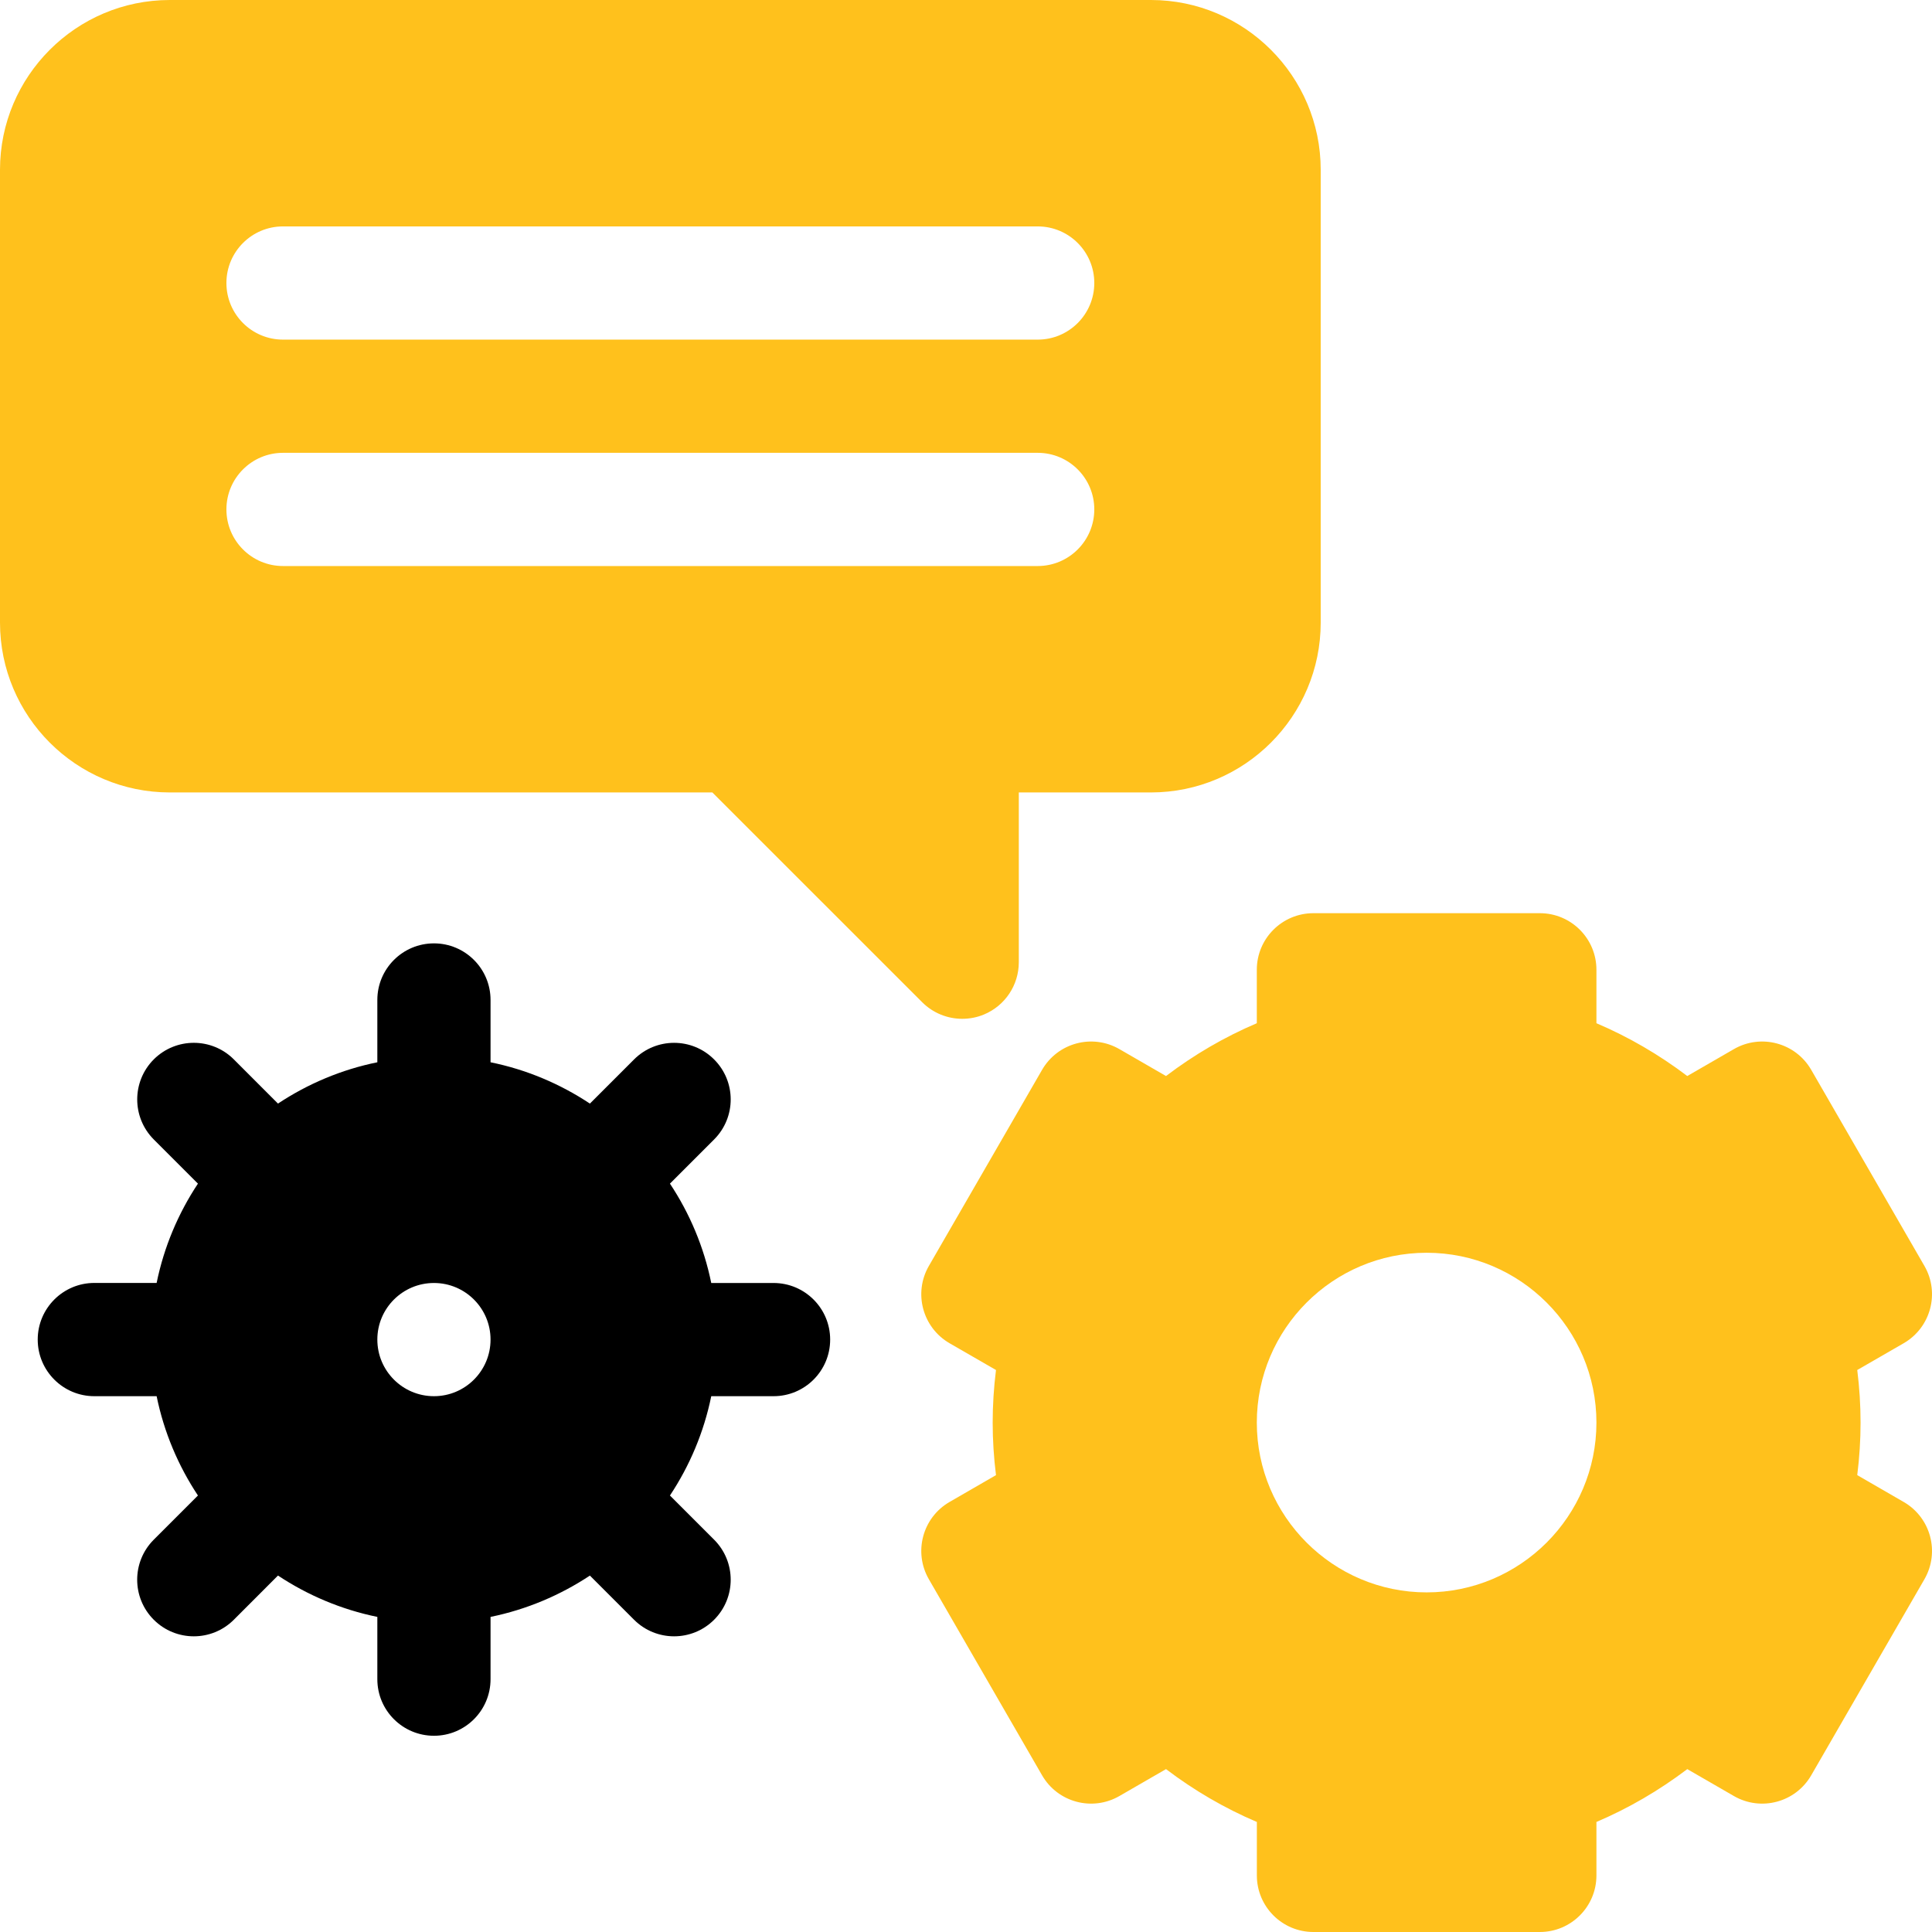
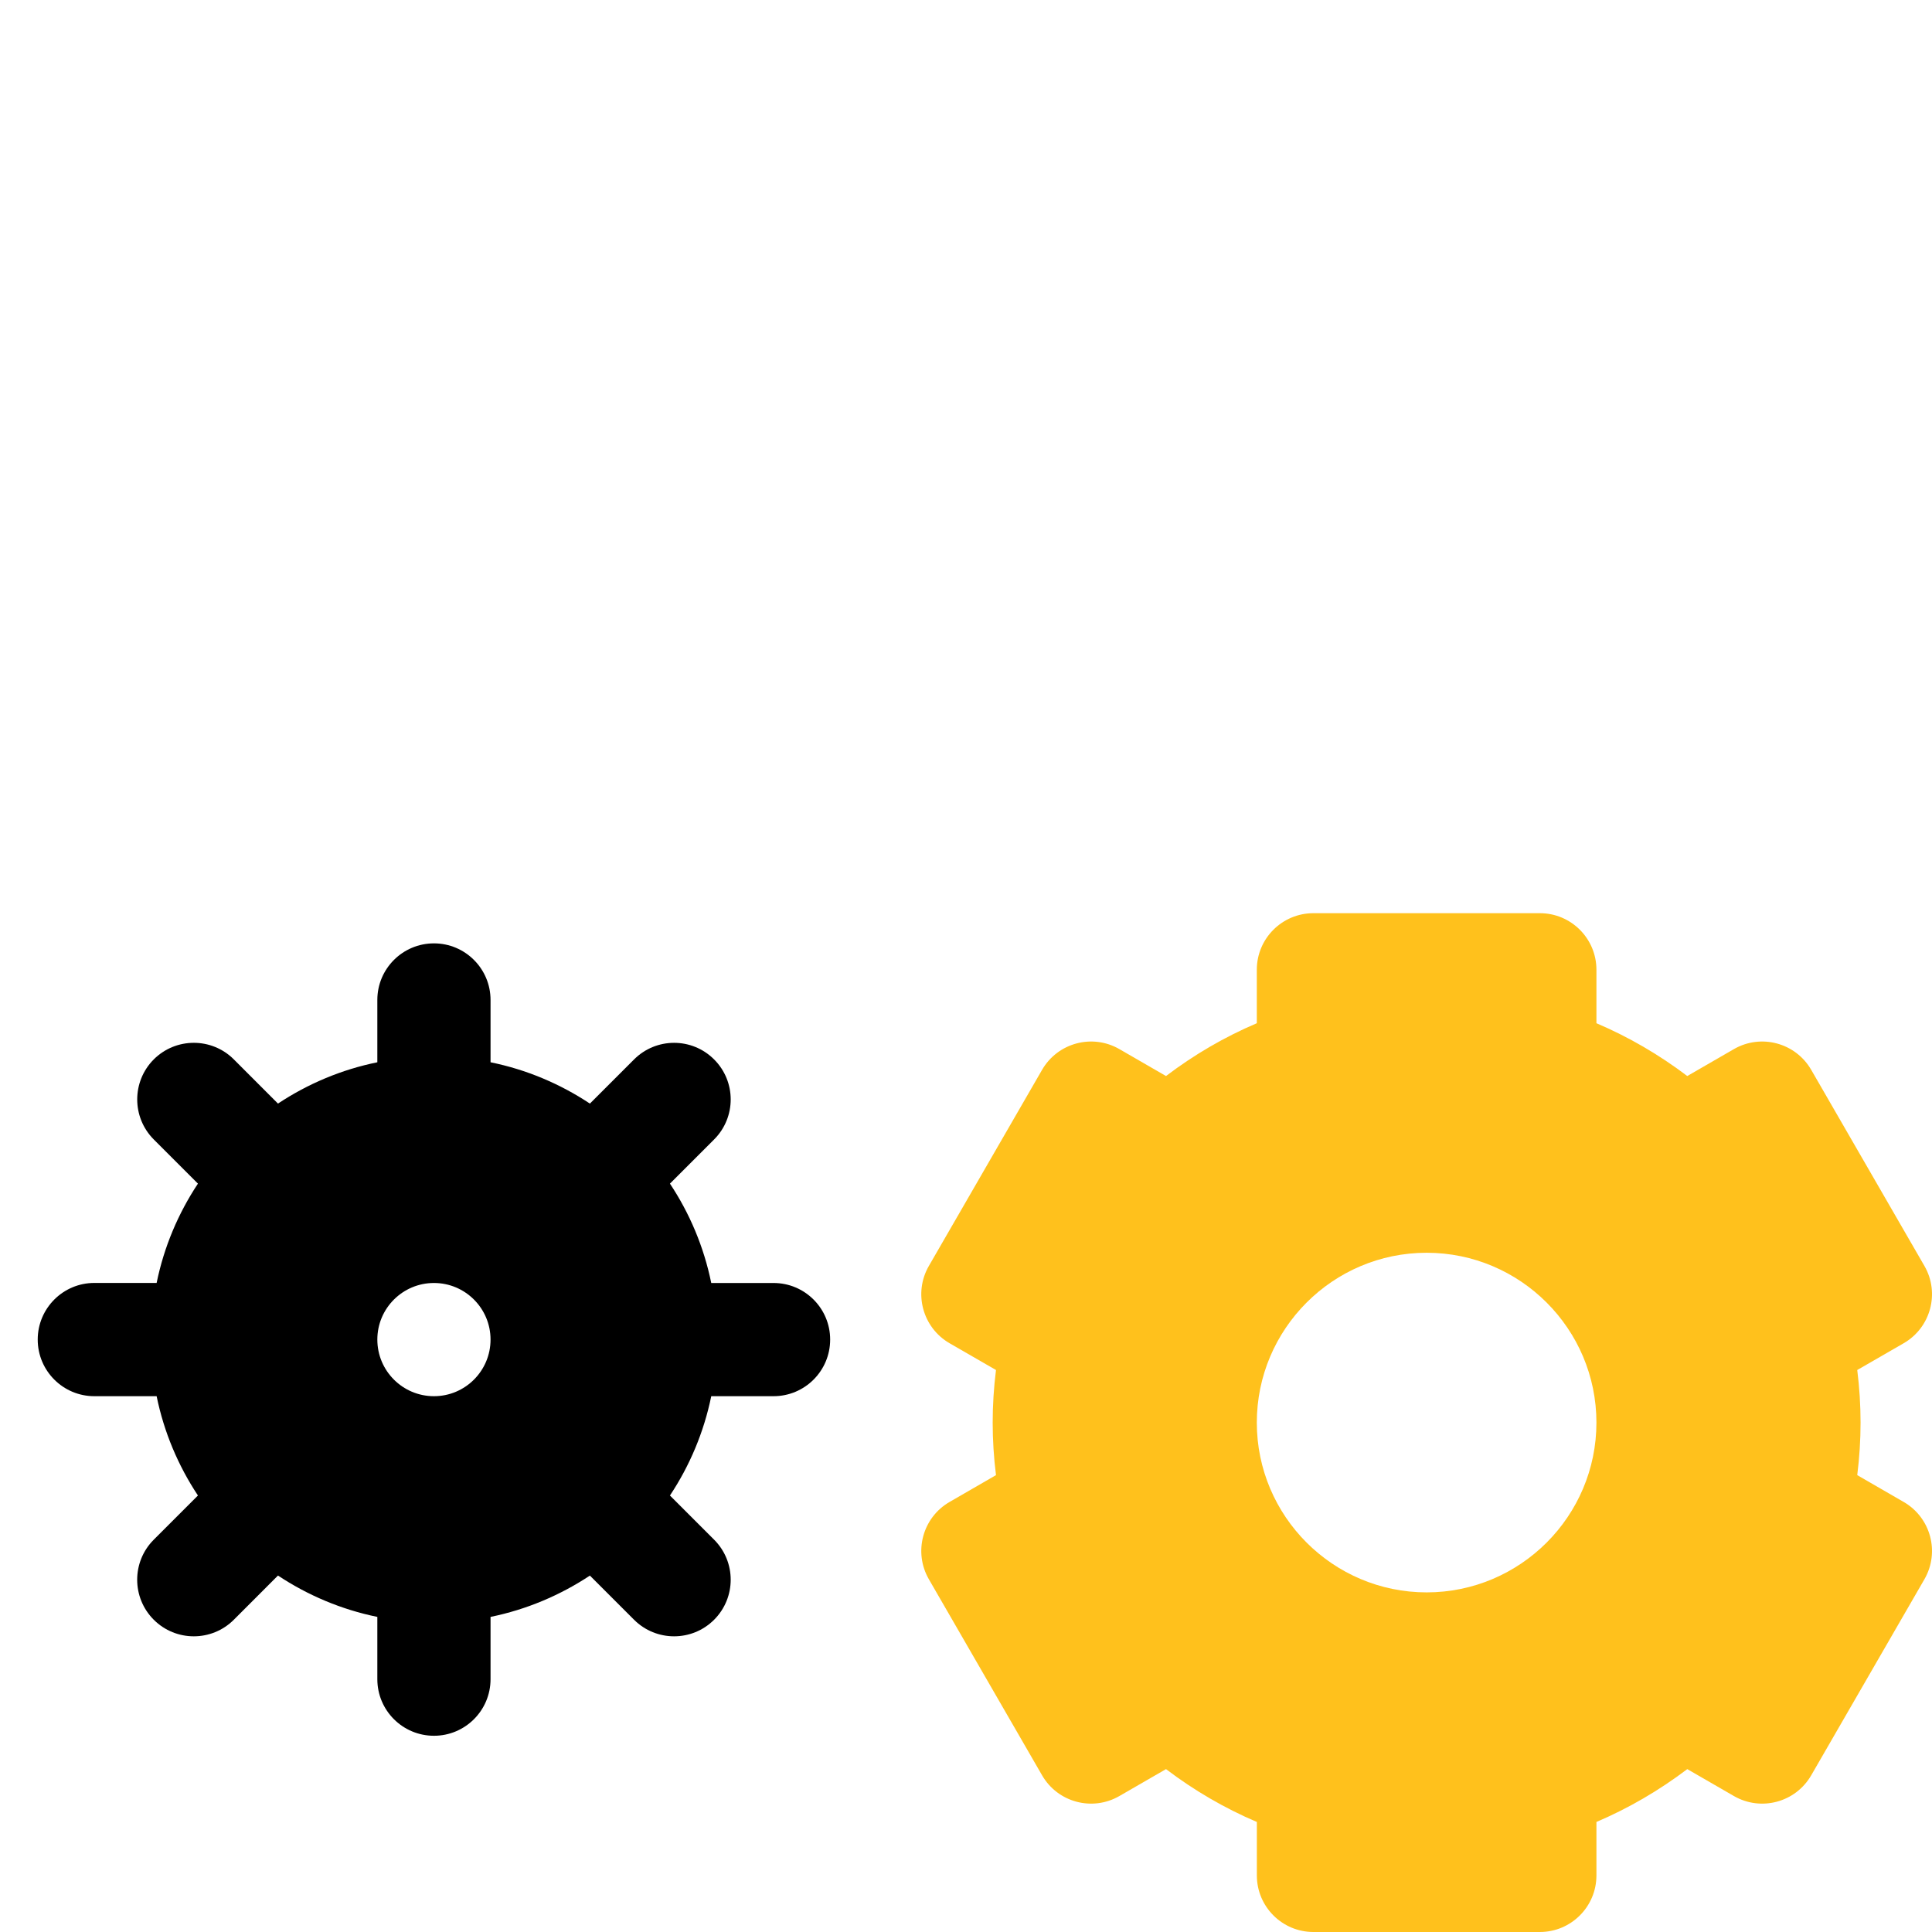
<svg xmlns="http://www.w3.org/2000/svg" width="42" height="42" viewBox="0 0 42 42" fill="none">
  <g clip-path="url(#clip0_395_26328)">
-     <path d="M3.691 17.227H15.486L20.048 21.788C20.283 22.023 20.598 22.148 20.918 22.148C21.077 22.148 21.237 22.118 21.389 22.055C21.849 21.864 22.148 21.416 22.148 20.918V17.227H25.02C27.055 17.227 28.711 15.571 28.711 13.535V3.691C28.711 1.656 27.055 0 25.02 0H3.691C1.656 0 0 1.656 0 3.691V13.535C0 15.571 1.656 17.227 3.691 17.227ZM6.152 4.922H22.559C23.238 4.922 23.789 5.473 23.789 6.152C23.789 6.832 23.238 7.383 22.559 7.383H6.152C5.473 7.383 4.922 6.832 4.922 6.152C4.922 5.473 5.473 4.922 6.152 4.922ZM6.152 9.844H22.559C23.238 9.844 23.789 10.395 23.789 11.074C23.789 11.754 23.238 12.305 22.559 12.305H6.152C5.473 12.305 4.922 11.754 4.922 11.074C4.922 10.395 5.473 9.844 6.152 9.844Z" fill="#FFC11C" />
    <path d="M16.816 27.891H15.462C15.302 27.106 14.992 26.376 14.564 25.731L15.524 24.771C16.005 24.29 16.005 23.511 15.524 23.031C15.044 22.55 14.265 22.55 13.784 23.031L12.824 23.991C12.178 23.563 11.448 23.252 10.664 23.093V21.738C10.664 21.059 10.113 20.508 9.434 20.508C8.754 20.508 8.203 21.059 8.203 21.738V23.093C7.419 23.252 6.689 23.563 6.043 23.991L5.083 23.03C4.603 22.55 3.824 22.55 3.343 23.03C2.863 23.511 2.863 24.29 3.343 24.771L4.303 25.731C3.875 26.376 3.565 27.106 3.405 27.89H2.051C1.371 27.89 0.82 28.442 0.82 29.121C0.82 29.801 1.371 30.352 2.051 30.352H3.405C3.565 31.136 3.875 31.866 4.303 32.511L3.343 33.471C2.862 33.952 2.862 34.731 3.343 35.212C3.583 35.452 3.898 35.572 4.213 35.572C4.528 35.572 4.843 35.452 5.083 35.212L6.043 34.251C6.689 34.679 7.419 34.99 8.203 35.15V36.504C8.203 37.184 8.754 37.734 9.434 37.734C10.113 37.734 10.664 37.184 10.664 36.504V35.15C11.448 34.99 12.178 34.679 12.824 34.252L13.784 35.212C14.024 35.452 14.339 35.572 14.654 35.572C14.969 35.572 15.284 35.452 15.524 35.212C16.005 34.731 16.005 33.952 15.524 33.471L14.564 32.511C14.992 31.866 15.302 31.136 15.462 30.352H16.816C17.496 30.352 18.047 29.801 18.047 29.121C18.047 28.442 17.496 27.891 16.816 27.891ZM9.434 30.352C8.754 30.352 8.203 29.801 8.203 29.121C8.203 28.442 8.754 27.891 9.434 27.891C10.113 27.891 10.664 28.442 10.664 29.121C10.664 29.801 10.113 30.352 9.434 30.352Z" fill="black" />
    <path d="M41.384 32.651L40.375 32.068C40.423 31.685 40.447 31.303 40.447 30.926C40.447 30.548 40.423 30.166 40.375 29.783L41.384 29.201C41.973 28.861 42.175 28.108 41.835 27.52L39.374 23.257C39.034 22.669 38.282 22.467 37.693 22.807L36.68 23.392C36.065 22.926 35.405 22.542 34.705 22.244V21.082C34.705 20.402 34.154 19.852 33.475 19.852H28.553C27.873 19.852 27.322 20.402 27.322 21.082V22.244C26.622 22.542 25.962 22.926 25.348 23.392L24.335 22.807C23.746 22.467 22.994 22.669 22.654 23.257L20.193 27.52C19.853 28.108 20.055 28.861 20.643 29.201L21.652 29.783C21.604 30.166 21.58 30.548 21.58 30.926C21.58 31.303 21.604 31.685 21.652 32.068L20.643 32.651C20.055 32.99 19.853 33.743 20.193 34.332L22.654 38.594C22.994 39.183 23.746 39.384 24.335 39.044L25.348 38.459C25.962 38.925 26.622 39.309 27.323 39.608V40.77C27.323 41.449 27.873 42 28.553 42H33.475C34.154 42 34.705 41.449 34.705 40.77V39.608C35.405 39.309 36.065 38.925 36.68 38.459L37.693 39.044C38.282 39.384 39.034 39.183 39.374 38.594L41.835 34.332C42.175 33.743 41.973 32.991 41.384 32.651ZM31.014 34.617C28.978 34.617 27.322 32.961 27.322 30.926C27.322 28.89 28.978 27.234 31.014 27.234C33.049 27.234 34.705 28.89 34.705 30.926C34.705 32.961 33.049 34.617 31.014 34.617Z" fill="#FFC11C" />
  </g>
  <defs>
    <clipPath id="clip0_395_26328">
      <rect width="42" height="42" fill="white" />
    </clipPath>
  </defs>
</svg>